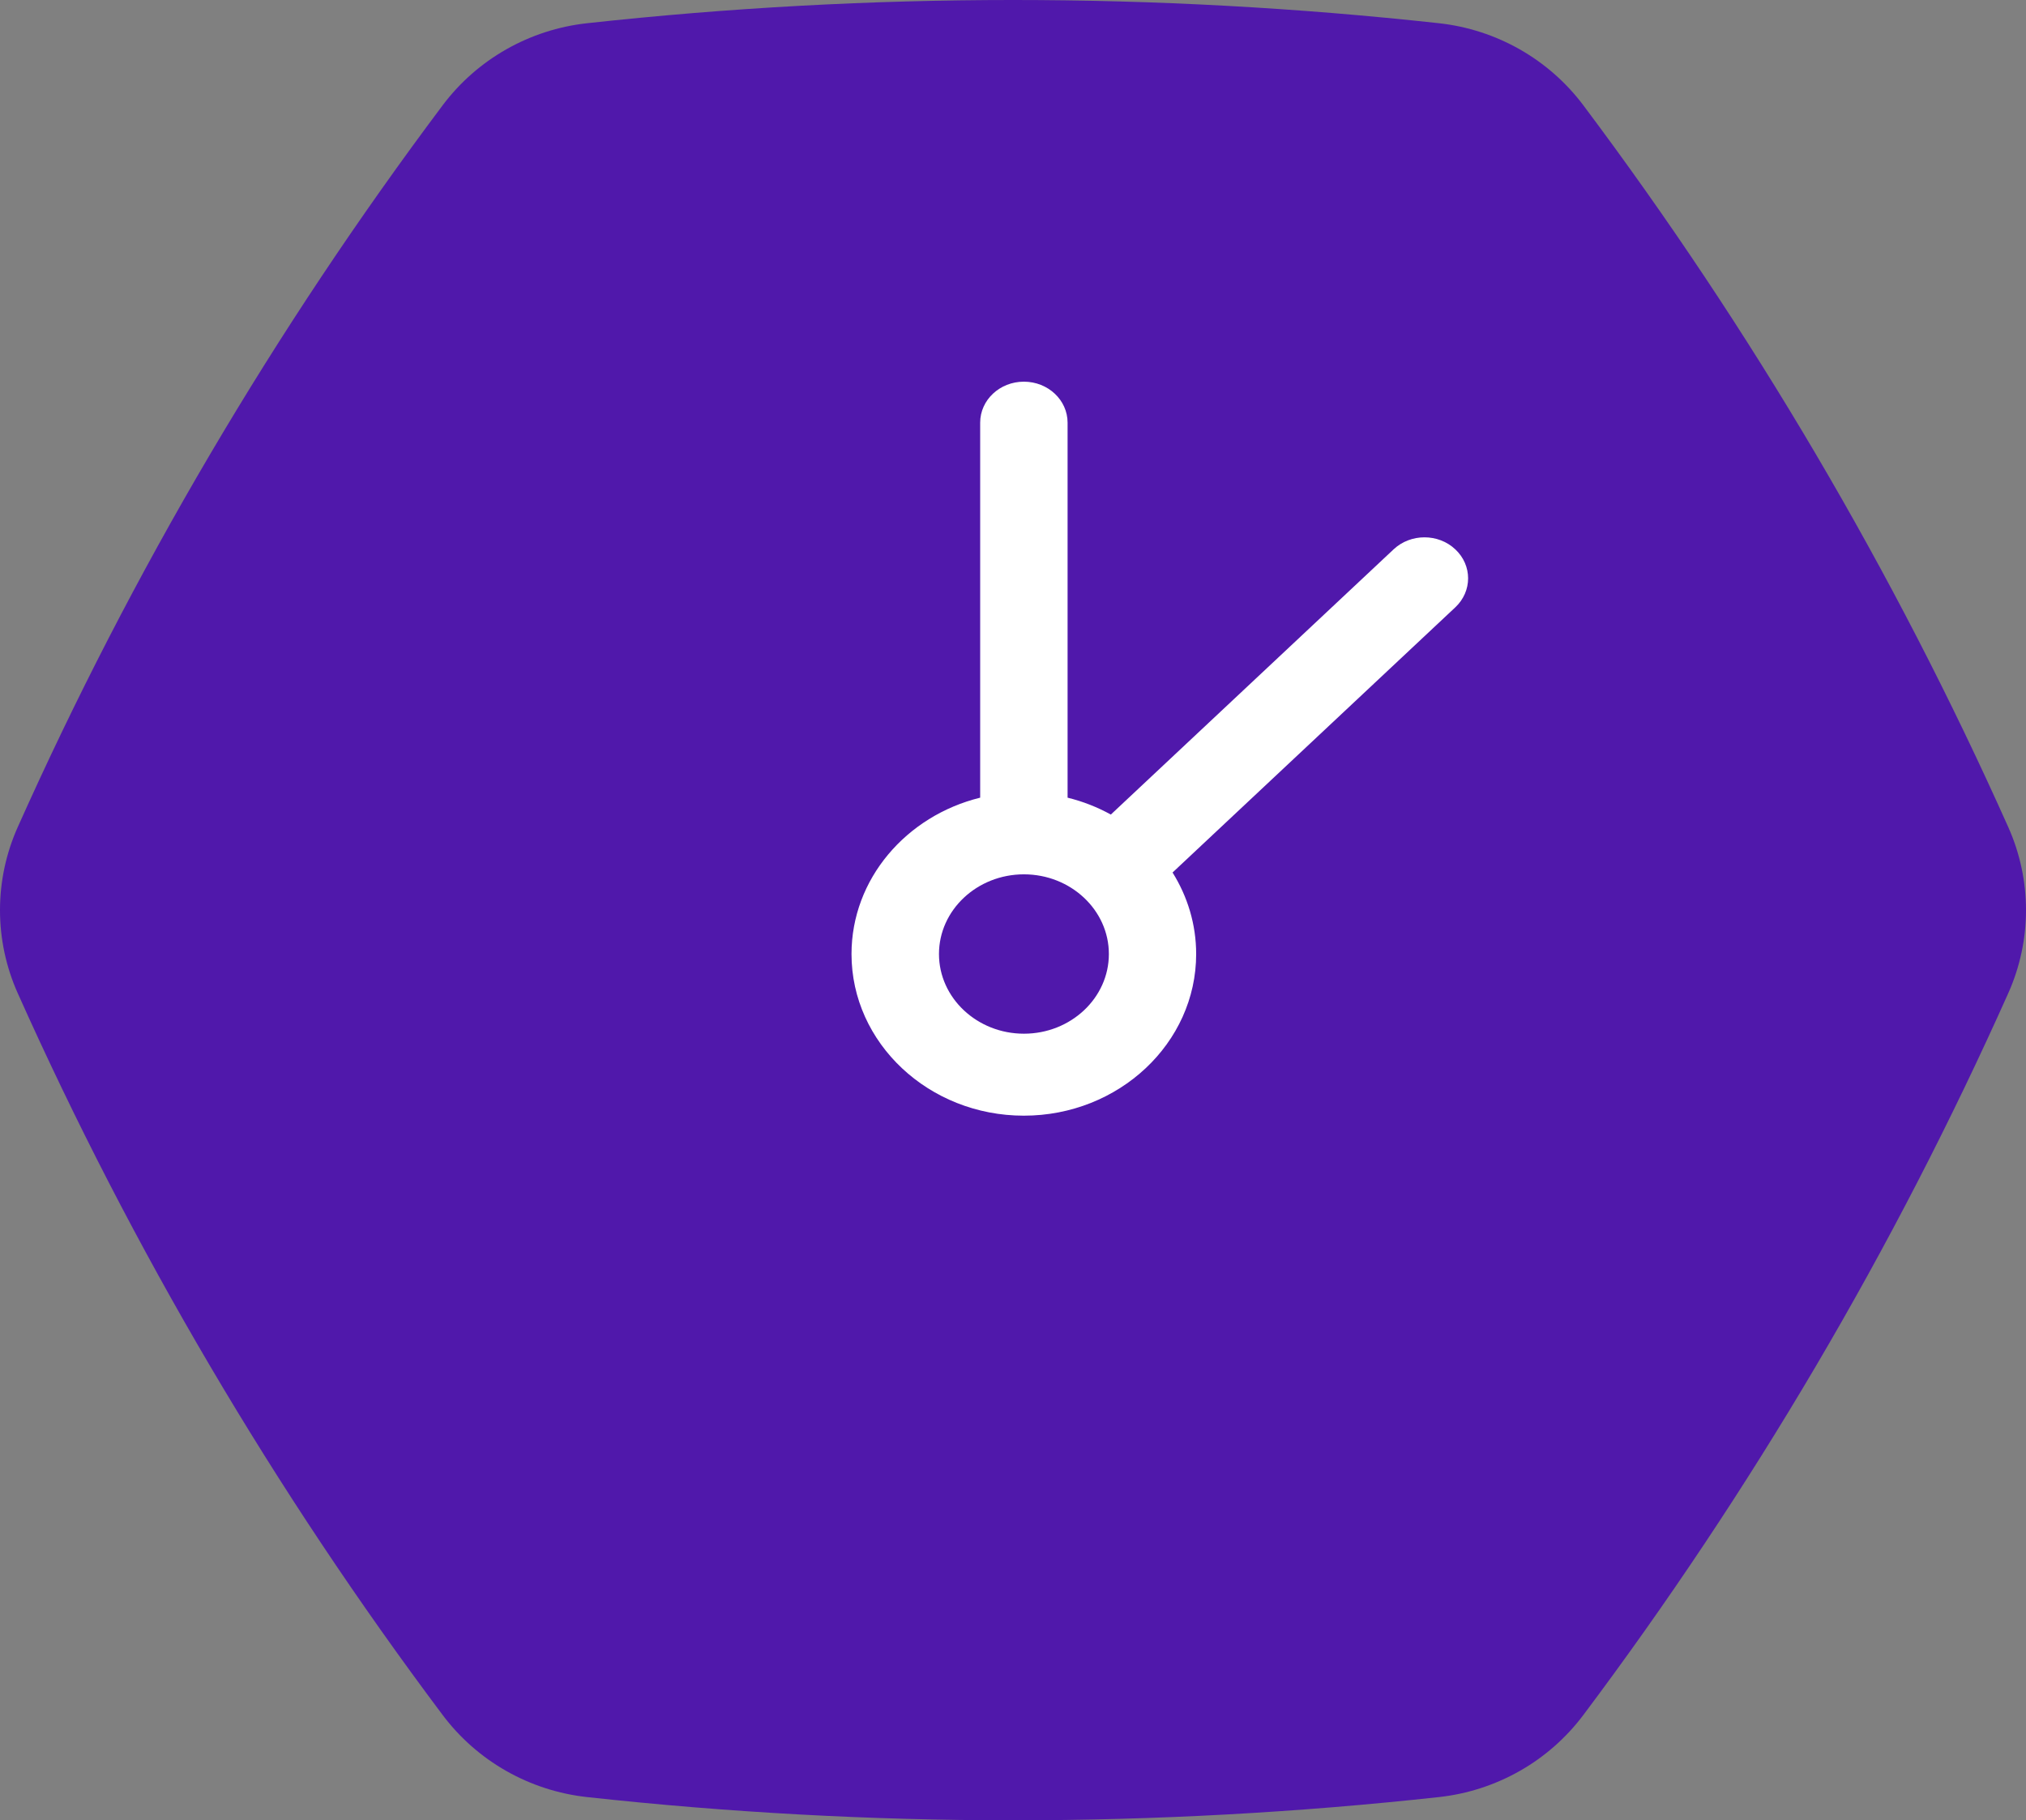
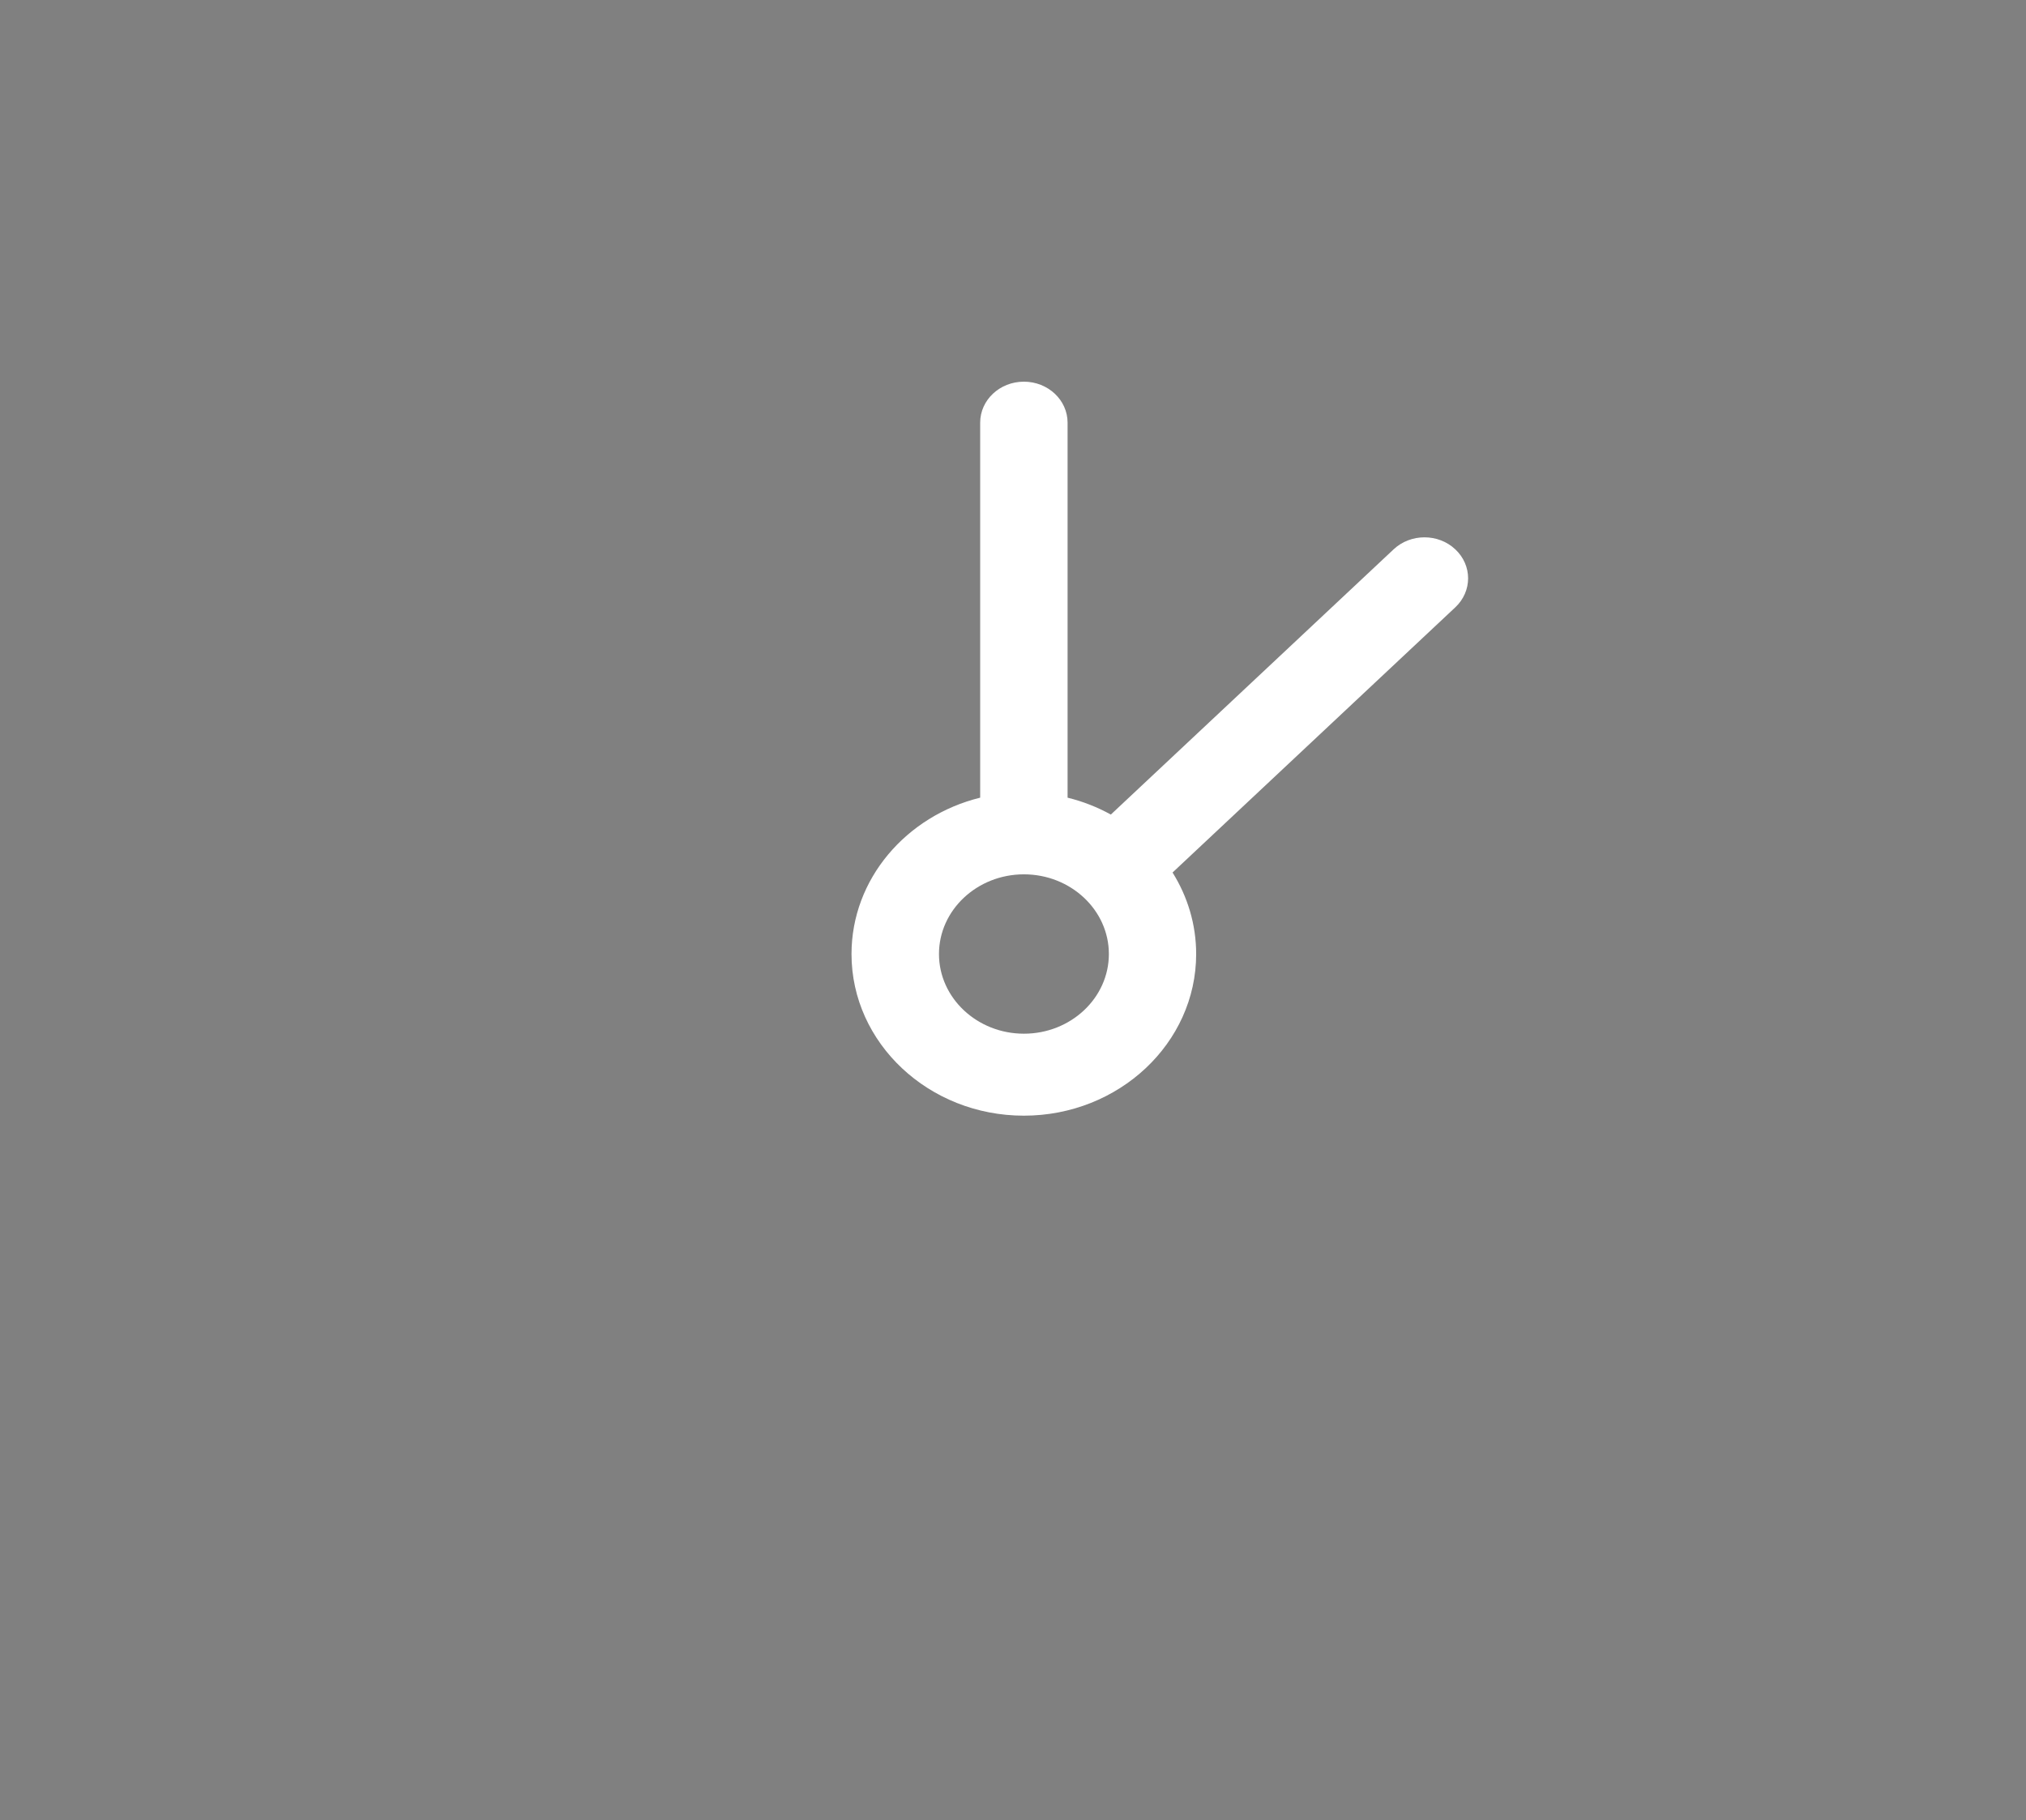
<svg xmlns="http://www.w3.org/2000/svg" width="69" height="62" viewBox="0 0 69 62" fill="none">
  <rect x="0" y="0" width="69" height="62" fill="#808080" stroke="none" />
-   <path d="M0.602 33.824C0.205 32.935 0 31.973 0 31C0 30.027 0.205 29.065 0.602 28.176C4.494 19.47 9.349 11.222 15.079 3.582C15.661 2.808 16.396 2.162 17.24 1.682C18.084 1.202 19.019 0.899 19.985 0.792C29.633 -0.264 39.367 -0.264 49.015 0.792C49.981 0.899 50.916 1.202 51.76 1.682C52.604 2.162 53.339 2.808 53.921 3.582C59.651 11.222 64.507 19.47 68.398 28.176C68.795 29.065 69 30.027 69 31C69 31.973 68.795 32.935 68.398 33.824C64.507 42.53 59.651 50.779 53.921 58.418C53.339 59.192 52.604 59.839 51.76 60.318C50.916 60.798 49.981 61.101 49.015 61.208C39.367 62.264 29.633 62.264 19.985 61.208C19.019 61.101 18.084 60.798 17.24 60.318C16.396 59.839 15.661 59.192 15.079 58.418C9.349 50.779 4.494 42.53 0.602 33.824Z" fill="#5018AB" />
  <path d="M47.462 18.711L37.832 27.744C37.377 27.493 36.883 27.297 36.359 27.169V14.396C36.359 13.626 35.693 13 34.87 13C34.048 13 33.382 13.625 33.382 14.396V27.169C30.864 27.788 29 29.941 29 32.495C29 35.53 31.634 38 34.869 38C38.105 38 40.738 35.529 40.738 32.495C40.738 31.483 40.444 30.535 39.934 29.718L49.564 20.685C50.145 20.139 50.145 19.256 49.564 18.711C48.986 18.165 48.043 18.165 47.462 18.711L47.462 18.711ZM34.872 35.208C33.277 35.208 31.979 33.989 31.979 32.494C31.979 30.997 33.278 29.78 34.872 29.78C36.468 29.78 37.765 30.998 37.765 32.494C37.765 33.991 36.468 35.208 34.872 35.208Z" fill="white" />
</svg>